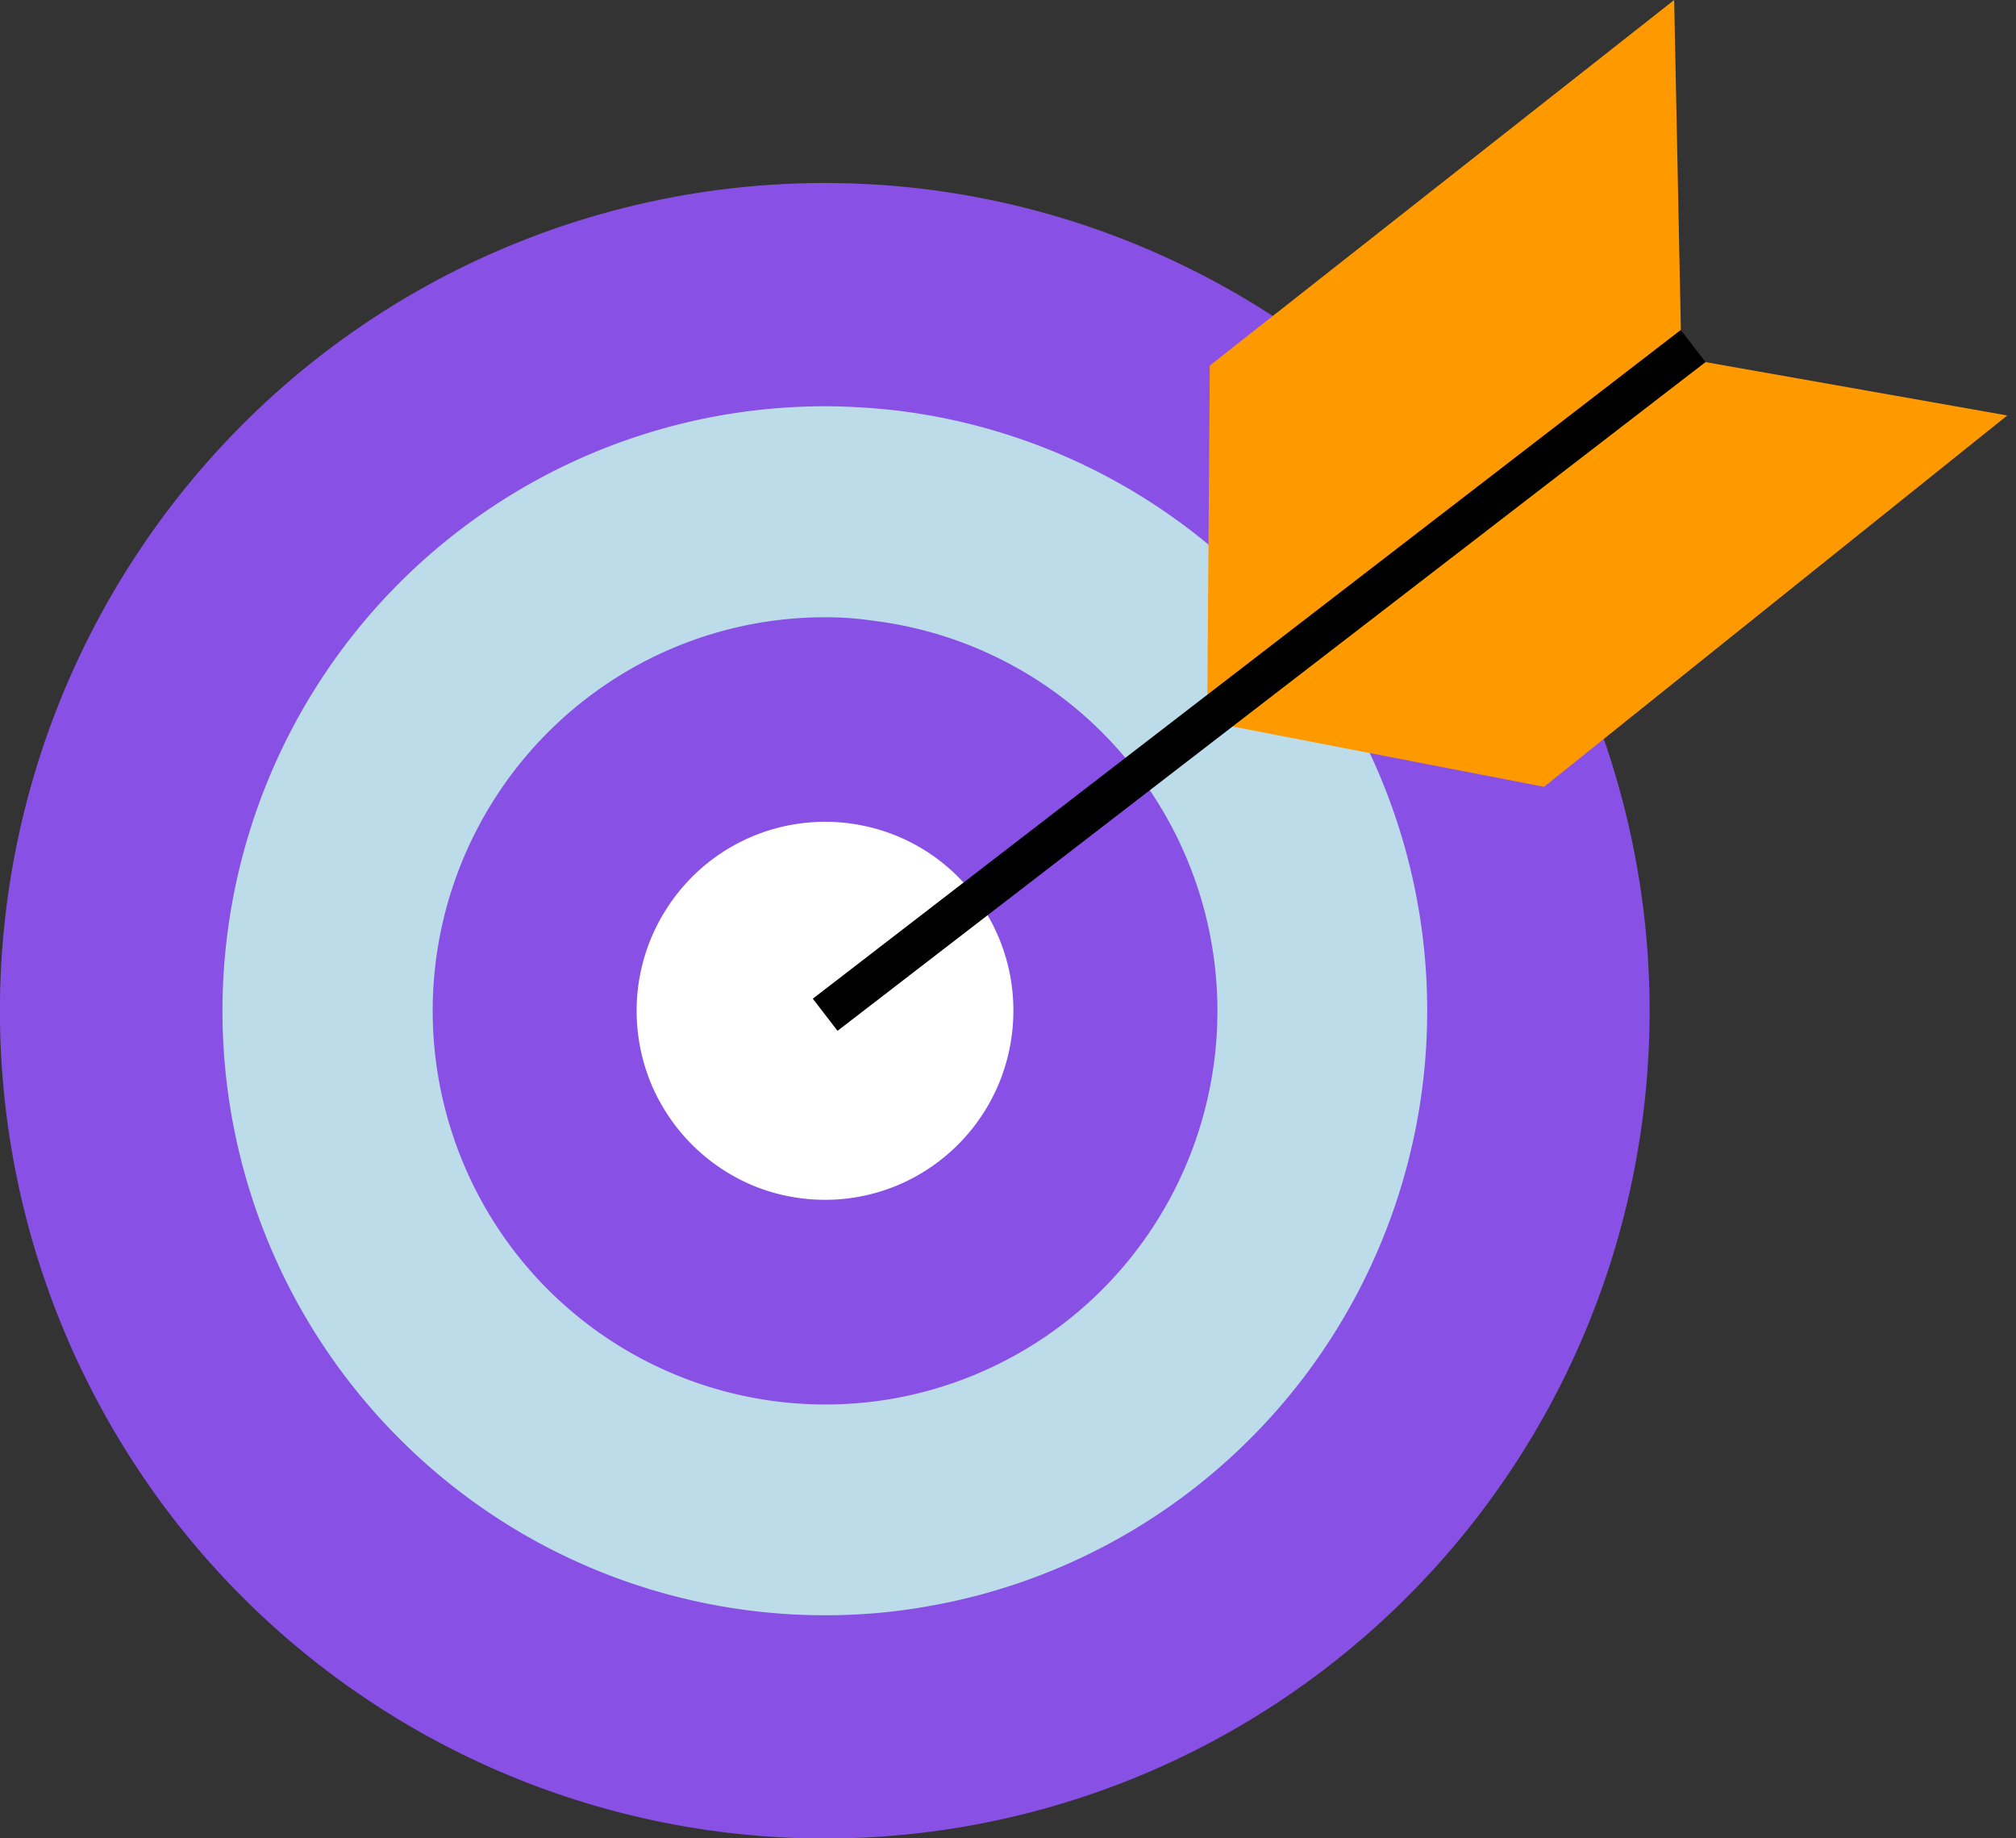
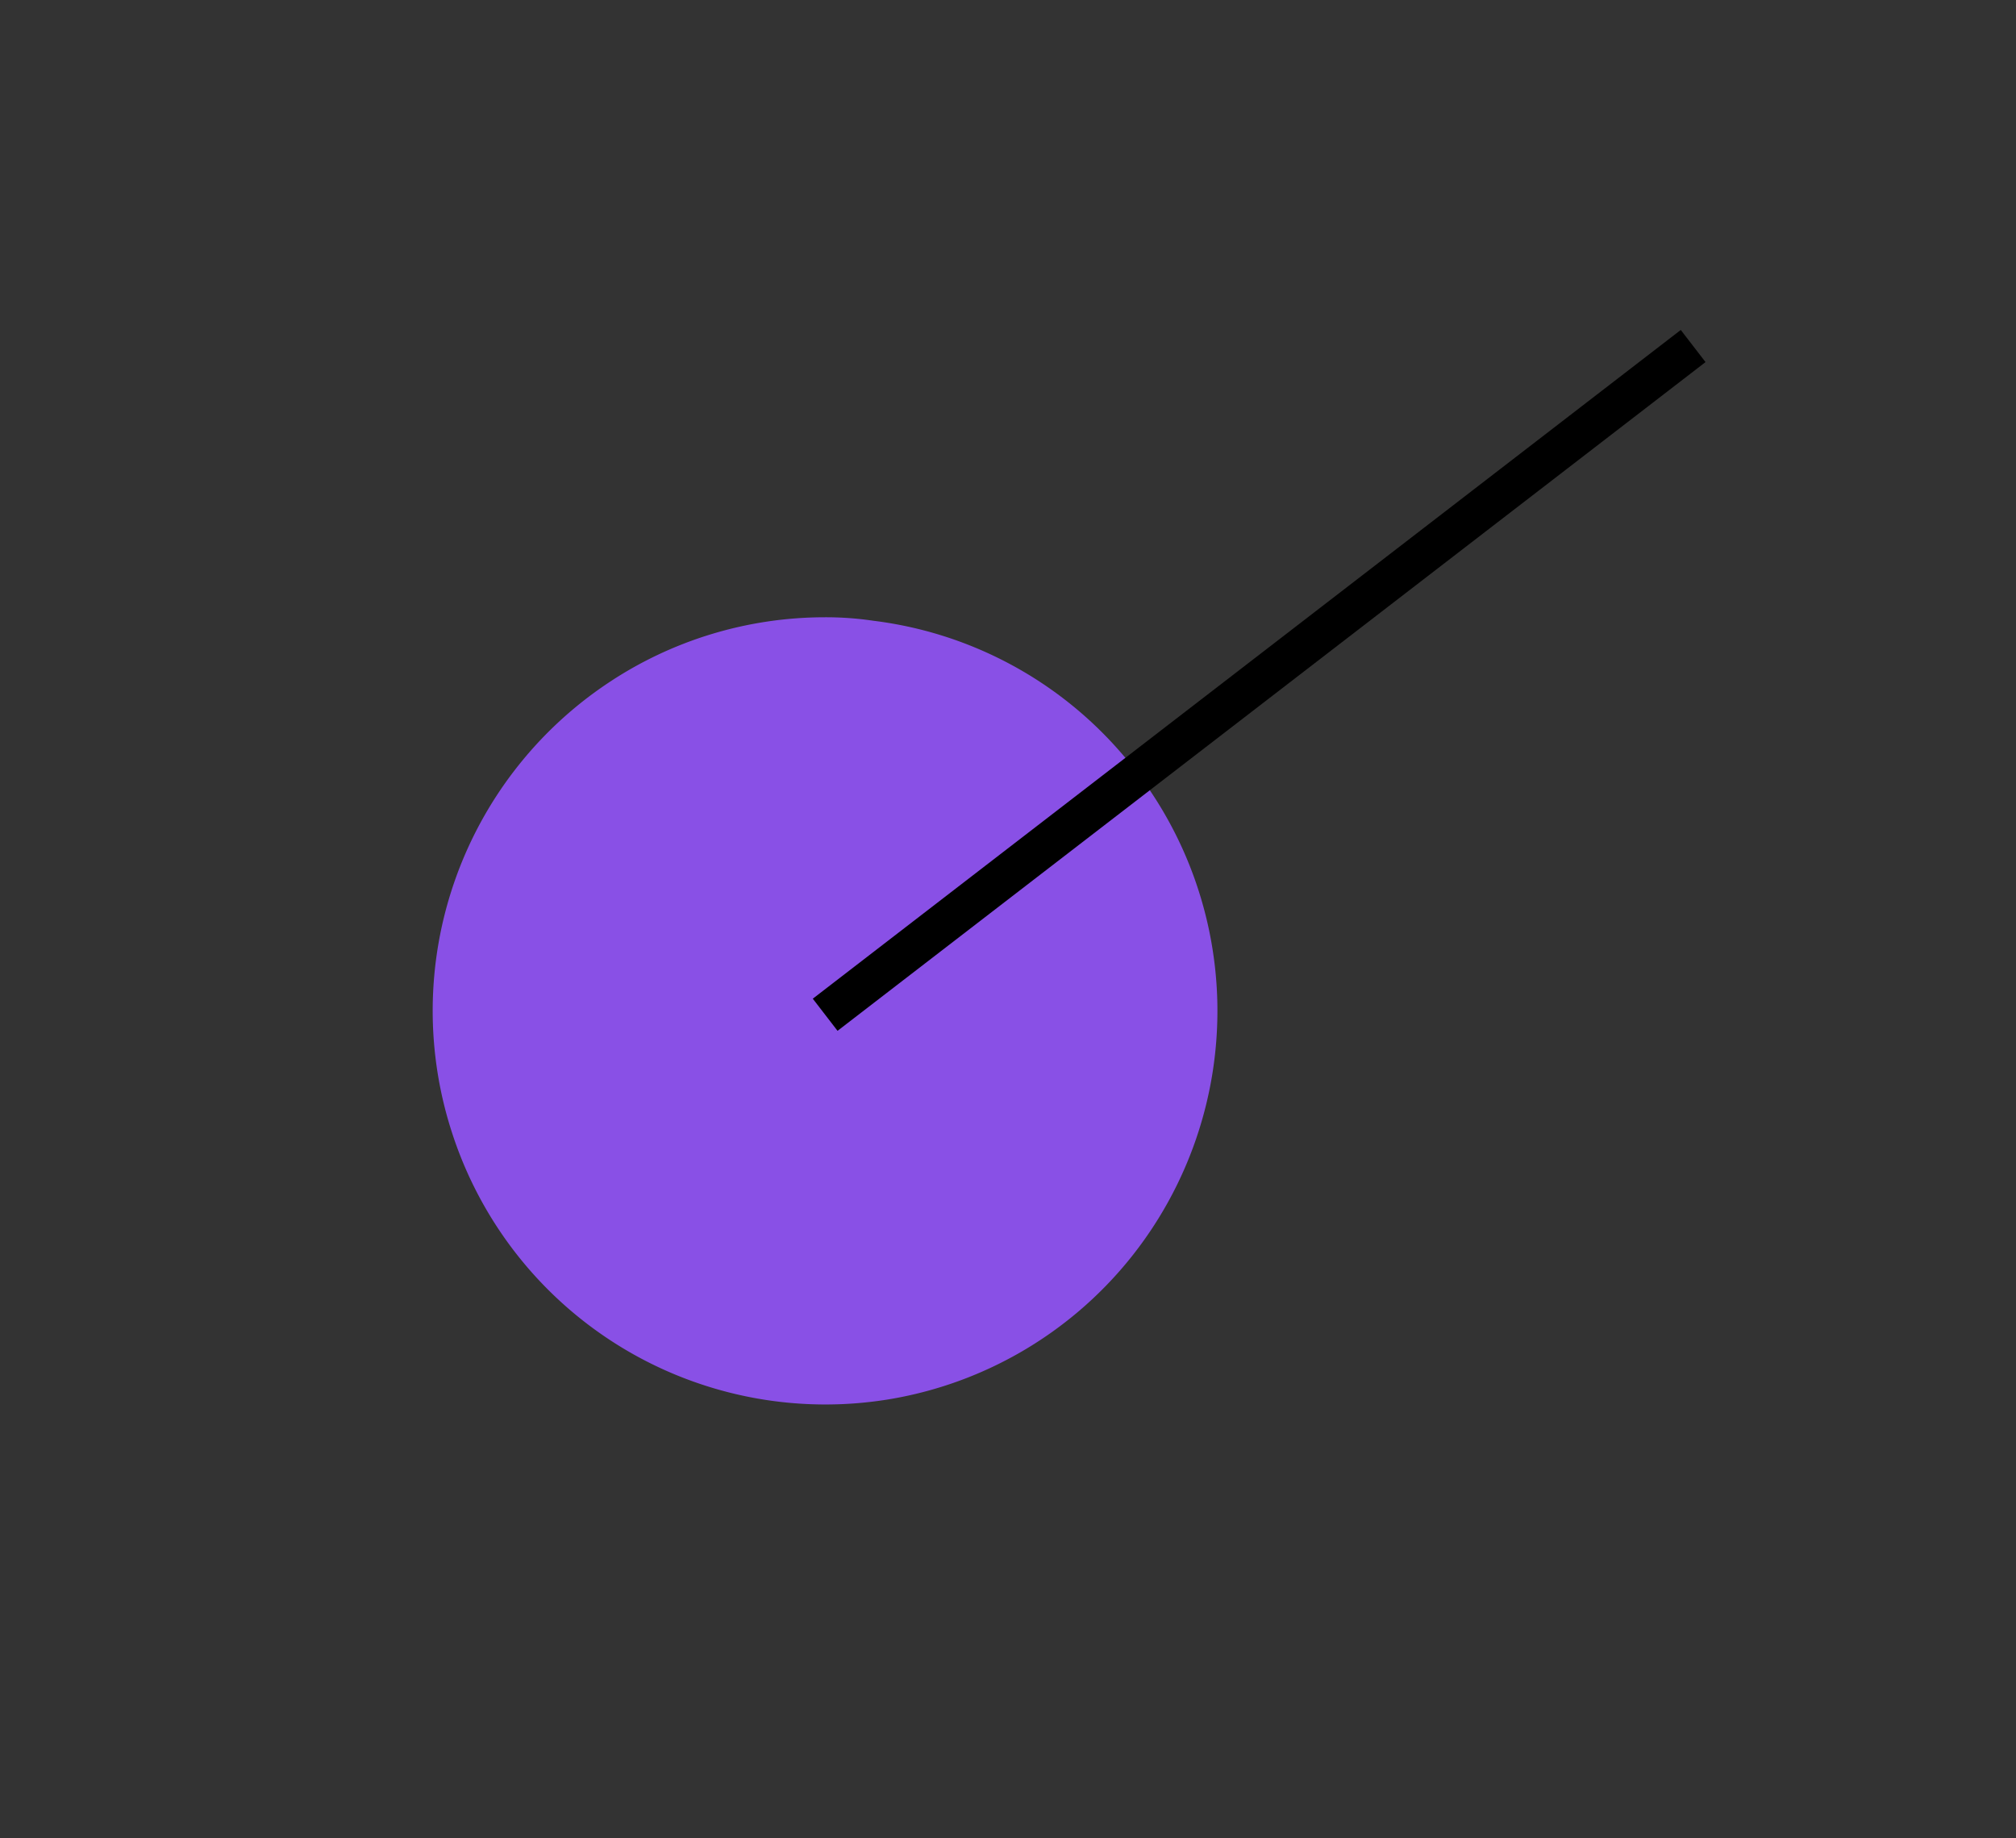
<svg xmlns="http://www.w3.org/2000/svg" width="68" height="62" fill="none">
  <rect width="100%" height="100%" fill="#333333" stroke="none" />
  <g clip-path="url(#a)">
-     <path fill="#8950E6" d="M27.827 6.172a27.773 27.773 0 0 0-18.693 7.234 27.988 27.988 0 0 0-3.66 37.317A27.81 27.81 0 0 0 27.82 62.007c5.006 0 9.958-1.357 14.305-3.975a27.896 27.896 0 0 0 12.32-15.838 28.004 28.004 0 0 0-1.477-20.04A27.875 27.875 0 0 0 38.464 8.302a27.615 27.615 0 0 0-10.637-2.129Z" />
-     <path fill="#BDDCEA" d="M27.827 13.702a20.27 20.27 0 0 0-11.29 3.438 20.342 20.342 0 0 0-7.486 9.148 20.457 20.457 0 0 0-.522 14.198 20.4 20.4 0 0 0 8.846 11.091 20.28 20.28 0 0 0 10.445 2.9c1.16 0 2.321-.096 3.475-.303 4.8-.833 9.14-3.375 12.23-7.15a20.435 20.435 0 0 0 4.609-13.434 20.435 20.435 0 0 0-5.254-13.192 20.29 20.29 0 0 0-12.567-6.544 21.579 21.579 0 0 0-2.486-.152Z" />
    <path fill="#8950E6" d="M27.827 20.818c-2.603 0-5.165.771-7.349 2.239a13.289 13.289 0 0 0-5.212 15.204 13.236 13.236 0 0 0 14.827 8.914 13.23 13.23 0 0 0 7.966-4.657 13.315 13.315 0 0 0 3.001-8.742 13.286 13.286 0 0 0-3.42-8.584 13.199 13.199 0 0 0-8.186-4.257 10.903 10.903 0 0 0-1.627-.117Z" />
-     <path fill="#fff" d="M27.827 40.465a6.318 6.318 0 0 0 3.53-1.074 6.389 6.389 0 0 0 2.341-2.86 6.442 6.442 0 0 0 .364-3.685 6.421 6.421 0 0 0-1.737-3.265 6.312 6.312 0 0 0-3.255-1.743 6.342 6.342 0 0 0-6.524 2.714 6.366 6.366 0 0 0-1.072 3.541c0 .84.165 1.667.481 2.439a6.45 6.45 0 0 0 1.38 2.066 6.43 6.43 0 0 0 2.06 1.385c.77.317 1.594.482 2.432.482Z" />
-     <path fill="#F90" d="m52.082 26.536-10.747-2.08 16.159-12.25 10.212 1.806-15.624 12.524ZM56.697 11.153 56.47 0 40.806 12.33l-.082 11.318 15.973-12.496Z" />
    <path stroke="#000" stroke-miterlimit="10" stroke-width="1.368" d="M57.11 11.67 27.833 34.224" />
  </g>
  <defs>
    <clipPath id="a">
      <path fill="#fff" d="M0 0h67.706v62H0z" />
    </clipPath>
  </defs>
</svg>